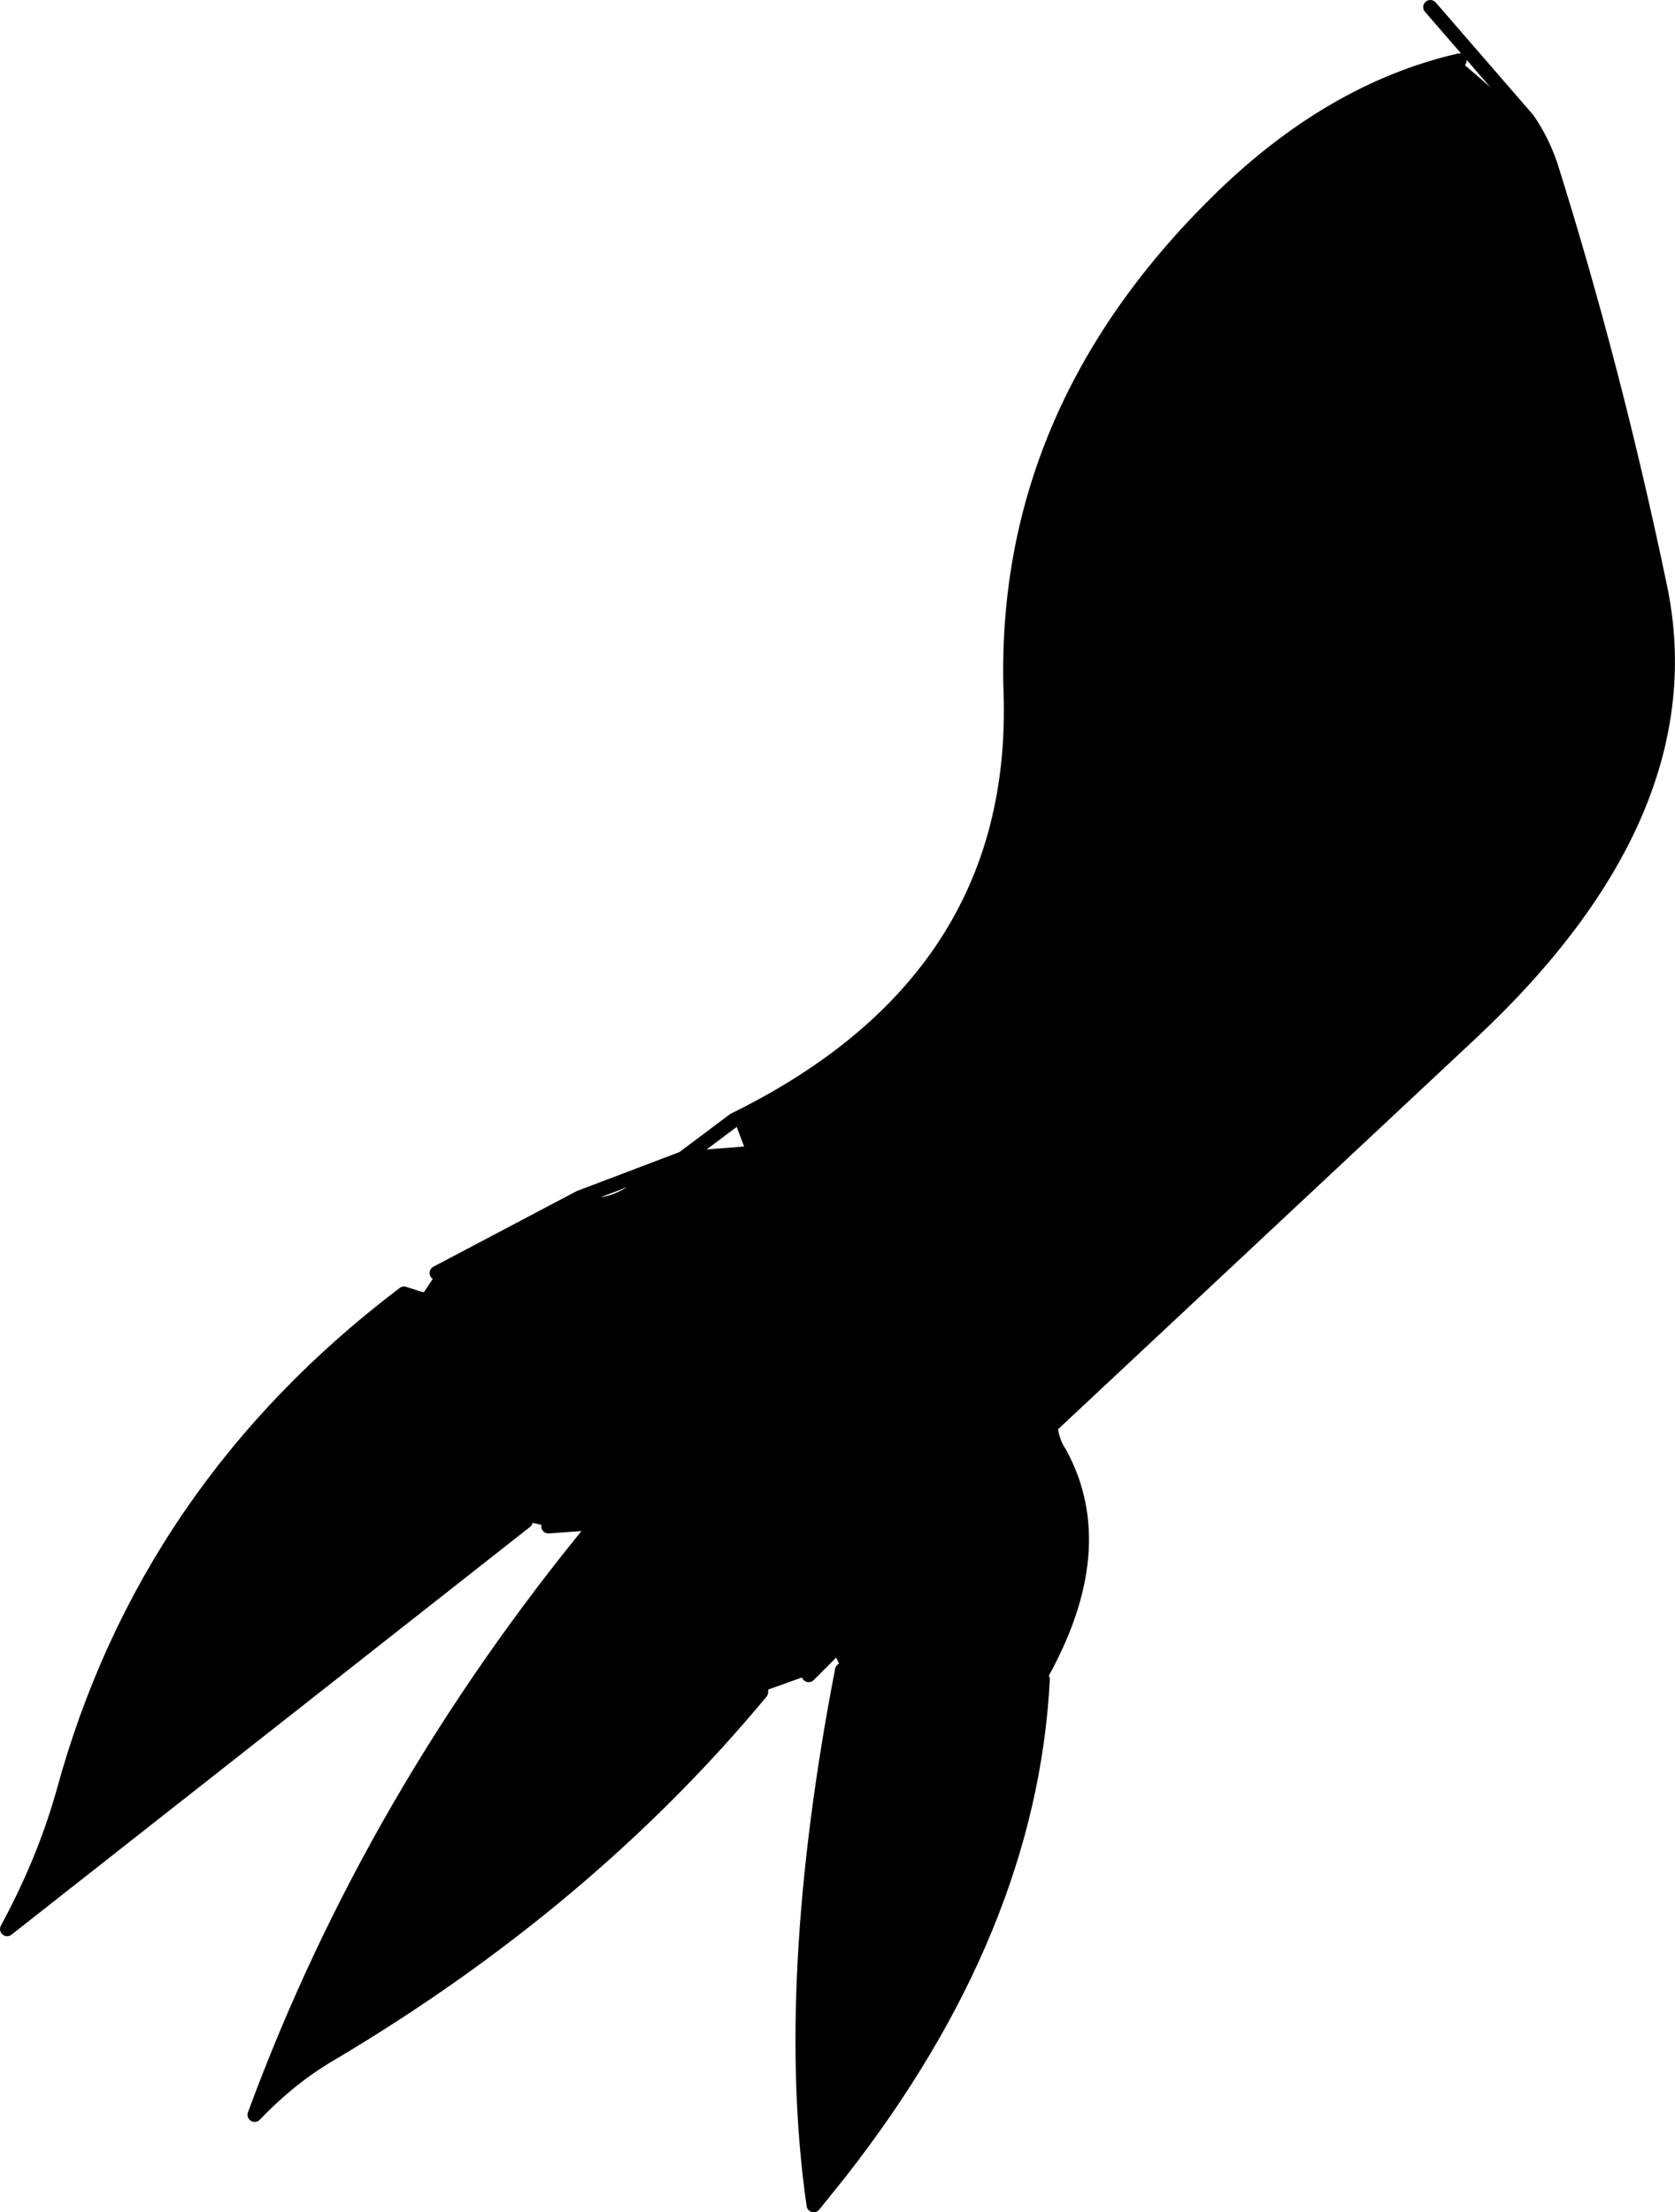
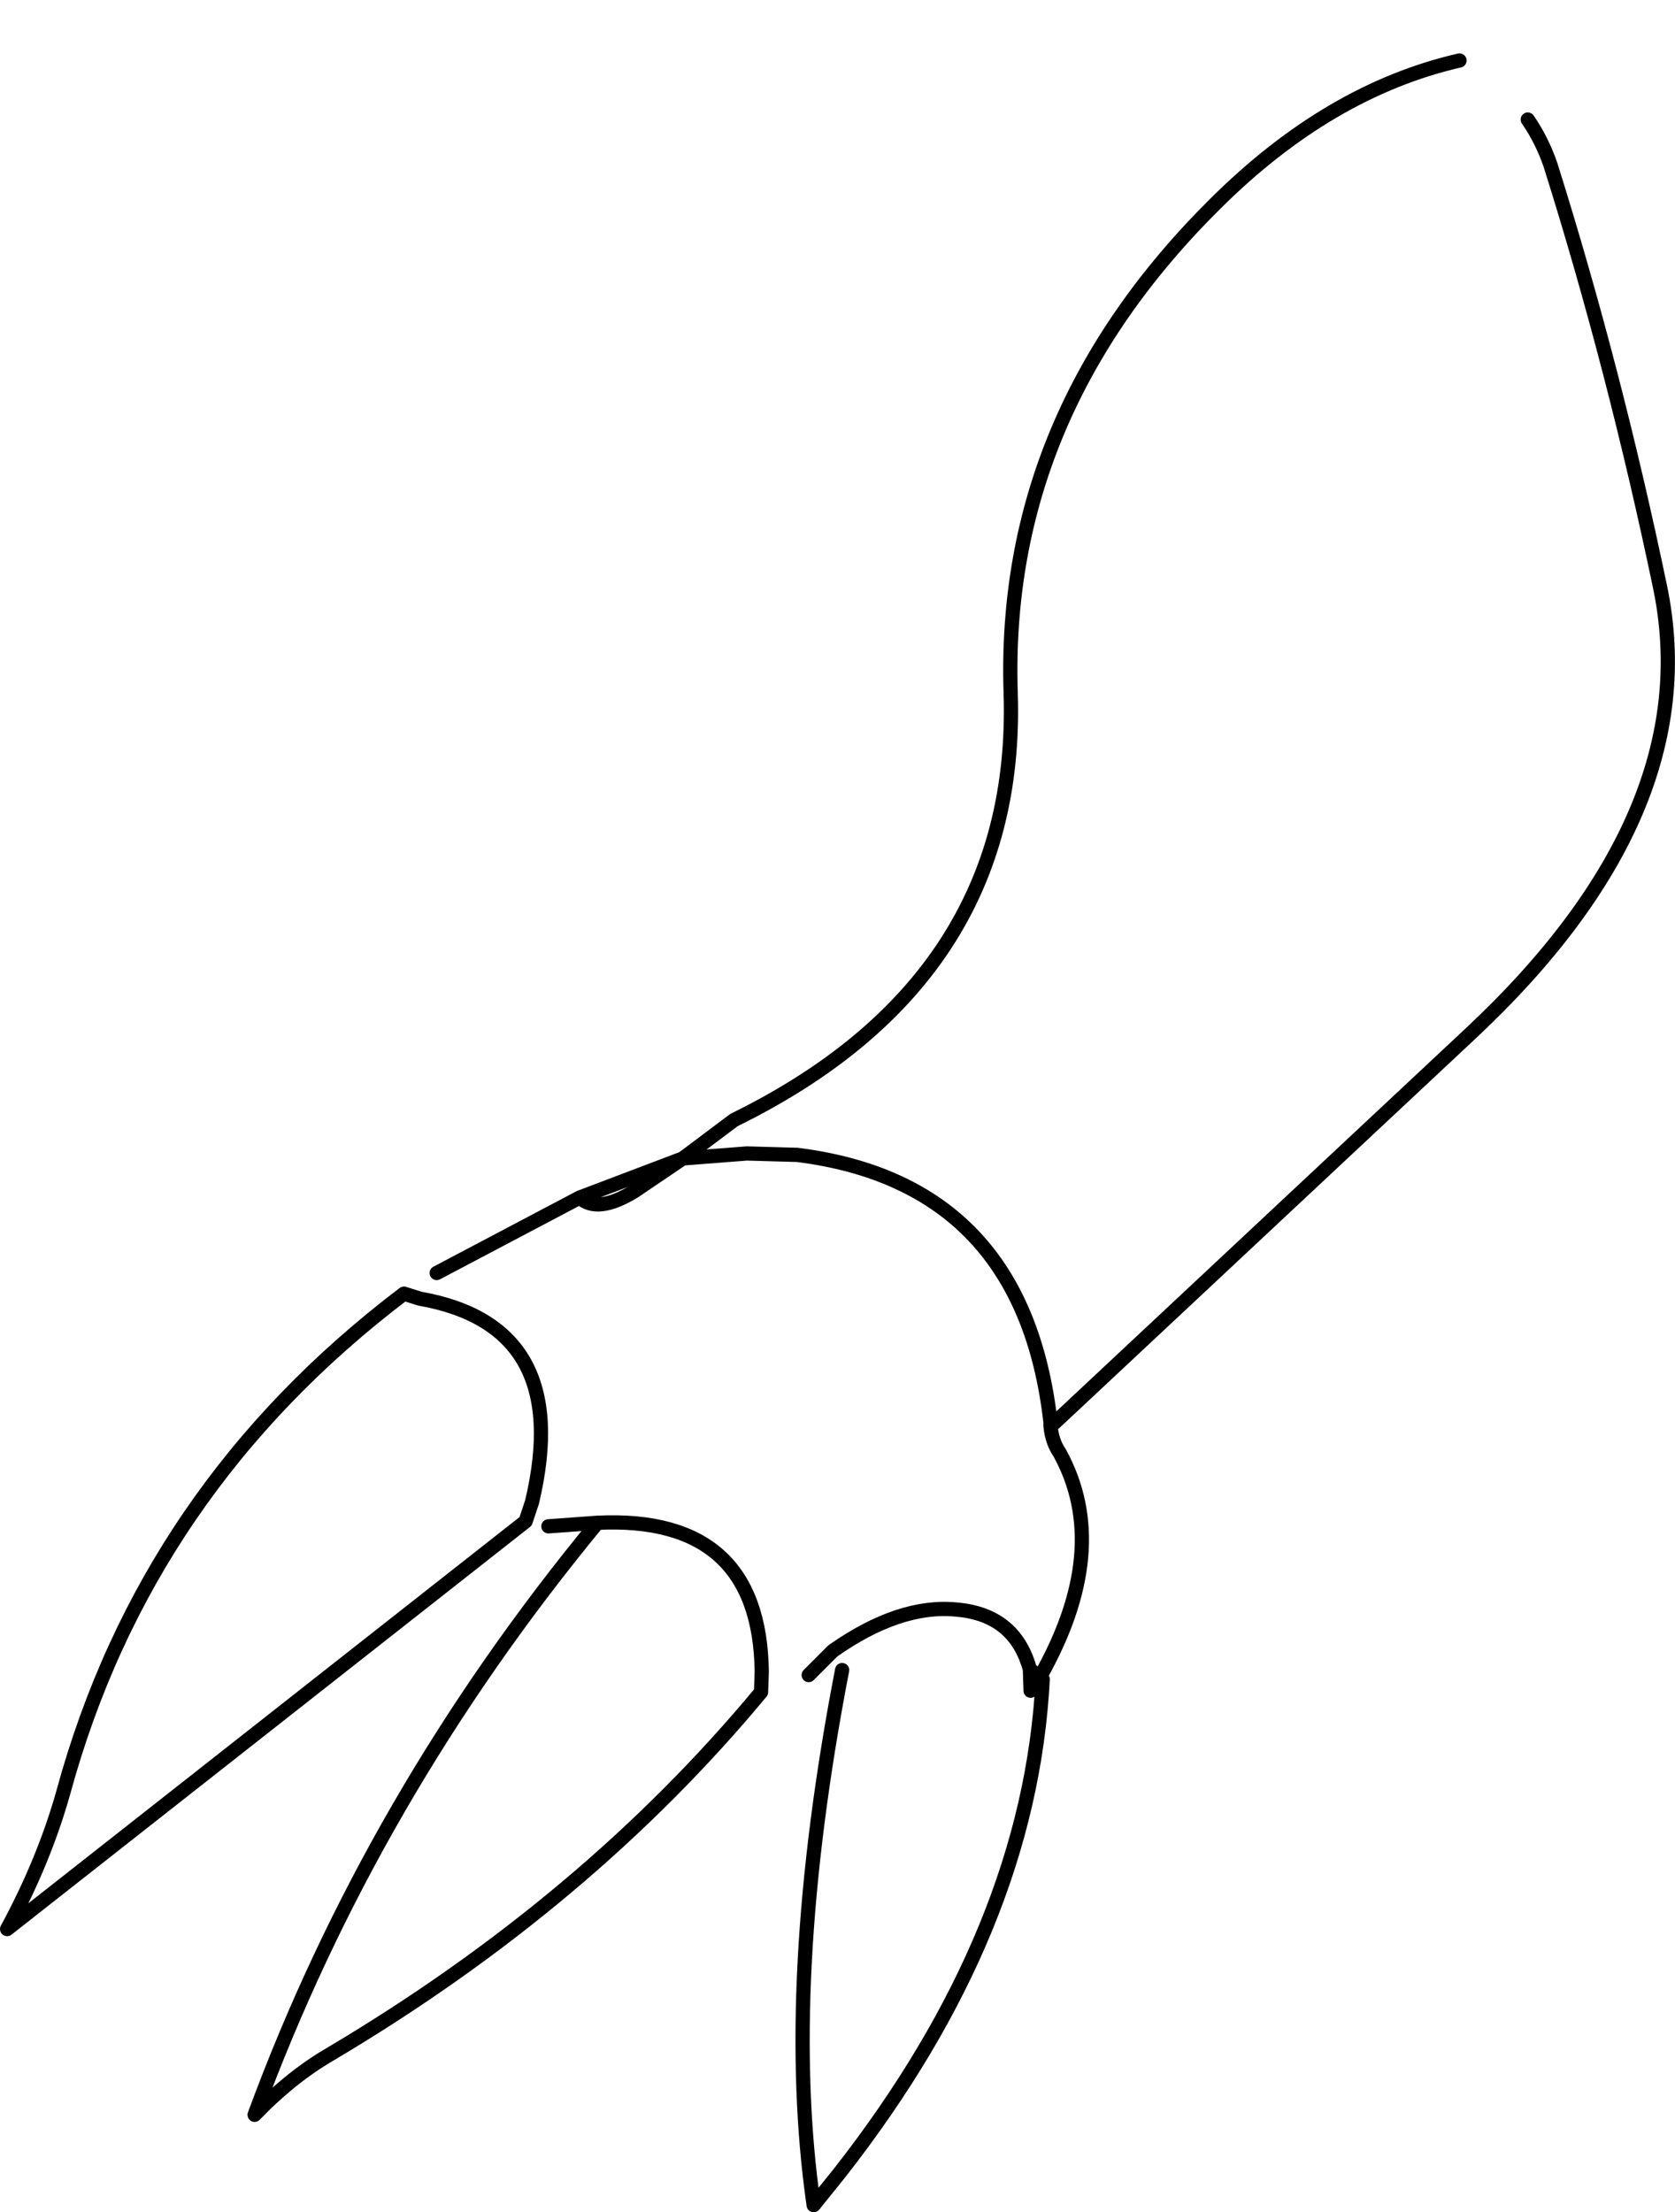
<svg xmlns="http://www.w3.org/2000/svg" height="155.45px" width="117.75px">
  <g transform="matrix(1.0, 0.0, 0.0, 1.0, -357.05, -228.35)">
-     <path d="M459.65 232.6 L464.45 236.75 Q465.45 238.2 466.05 239.95 470.55 254.25 473.75 269.6 477.05 285.45 460.4 301.0 L431.05 328.45 430.9 328.3 Q429.0 311.5 413.1 309.5 L409.55 309.4 413.1 309.5 Q429.0 311.5 430.9 328.3 L430.9 328.55 Q431.0 329.65 431.55 330.45 435.25 337.2 430.15 346.2 L429.45 345.65 Q428.4 341.8 424.3 341.45 420.3 341.05 415.6 344.35 420.3 341.05 424.3 341.45 428.4 341.8 429.45 345.65 L429.5 347.15 430.35 346.35 Q429.45 363.95 416.1 381.0 L414.25 383.3 Q412.0 367.7 416.25 345.7 L415.6 344.35 413.9 346.05 410.55 347.25 410.6 345.8 Q410.45 334.8 399.05 335.35 410.45 334.8 410.6 345.8 L410.55 347.25 Q398.3 362.0 380.25 372.7 377.5 374.3 374.95 376.95 383.2 354.55 399.05 335.35 L395.6 335.6 394.0 335.25 357.55 363.9 Q360.15 359.1 361.5 354.3 367.3 333.0 385.45 319.25 L386.55 319.6 387.75 317.8 397.8 312.5 Q399.05 313.65 401.65 312.05 L405.05 309.75 409.55 309.4 408.65 307.05 Q428.75 297.2 428.1 277.05 427.45 257.55 442.5 242.65 450.5 234.7 459.65 232.6 M394.0 335.25 L394.45 333.9 Q397.4 321.5 386.55 319.6 397.4 321.5 394.45 333.9 L394.0 335.25" fill="#000000" fill-rule="evenodd" stroke="none" />
-     <path d="M464.45 236.75 L457.6 228.85 M459.65 232.6 Q450.5 234.7 442.5 242.65 427.45 257.55 428.1 277.05 428.75 297.2 408.65 307.05 L405.05 309.75 401.65 312.05 Q399.05 313.65 397.8 312.5 L387.75 317.8 M409.55 309.4 L413.1 309.5 Q429.0 311.5 430.9 328.3 L430.9 328.55 431.05 328.45 460.4 301.0 Q477.05 285.45 473.75 269.6 470.55 254.25 466.05 239.95 465.45 238.2 464.45 236.75 M405.05 309.75 L409.55 309.4 M386.55 319.6 Q397.4 321.5 394.45 333.9 L394.0 335.25 357.55 363.9 Q360.15 359.1 361.5 354.3 367.3 333.0 385.45 319.25 L386.55 319.6 M395.6 335.6 L399.05 335.35 Q410.45 334.8 410.6 345.8 L410.55 347.25 Q398.3 362.0 380.25 372.7 377.5 374.3 374.95 376.95 383.2 354.55 399.05 335.35 M413.9 346.05 L415.6 344.35 Q420.3 341.05 424.3 341.45 428.4 341.8 429.45 345.65 L430.15 346.2 Q435.25 337.2 431.55 330.45 431.0 329.65 430.9 328.55 M416.25 345.7 Q412.0 367.7 414.25 383.3 L416.1 381.0 Q429.45 363.95 430.35 346.35 L430.15 346.2 429.5 347.15 429.45 345.65 M397.8 312.5 L405.05 309.75" fill="none" stroke="#000000" stroke-linecap="round" stroke-linejoin="round" stroke-width="1.0" />
+     <path d="M464.45 236.75 M459.65 232.6 Q450.5 234.7 442.5 242.65 427.45 257.55 428.1 277.05 428.75 297.2 408.65 307.05 L405.05 309.75 401.65 312.05 Q399.05 313.65 397.8 312.5 L387.75 317.8 M409.55 309.4 L413.1 309.5 Q429.0 311.5 430.9 328.3 L430.9 328.55 431.05 328.45 460.4 301.0 Q477.05 285.45 473.75 269.6 470.55 254.25 466.05 239.95 465.45 238.2 464.45 236.75 M405.05 309.75 L409.55 309.4 M386.55 319.6 Q397.4 321.5 394.45 333.9 L394.0 335.25 357.55 363.9 Q360.15 359.1 361.5 354.3 367.3 333.0 385.45 319.25 L386.55 319.6 M395.6 335.6 L399.05 335.35 Q410.45 334.8 410.6 345.8 L410.55 347.25 Q398.3 362.0 380.25 372.7 377.5 374.3 374.95 376.95 383.2 354.55 399.05 335.35 M413.9 346.05 L415.6 344.35 Q420.3 341.05 424.3 341.45 428.4 341.8 429.45 345.65 L430.15 346.2 Q435.25 337.2 431.55 330.45 431.0 329.65 430.9 328.55 M416.25 345.7 Q412.0 367.7 414.25 383.3 L416.1 381.0 Q429.45 363.95 430.35 346.35 L430.15 346.2 429.5 347.15 429.45 345.65 M397.8 312.5 L405.05 309.75" fill="none" stroke="#000000" stroke-linecap="round" stroke-linejoin="round" stroke-width="1.0" />
  </g>
</svg>